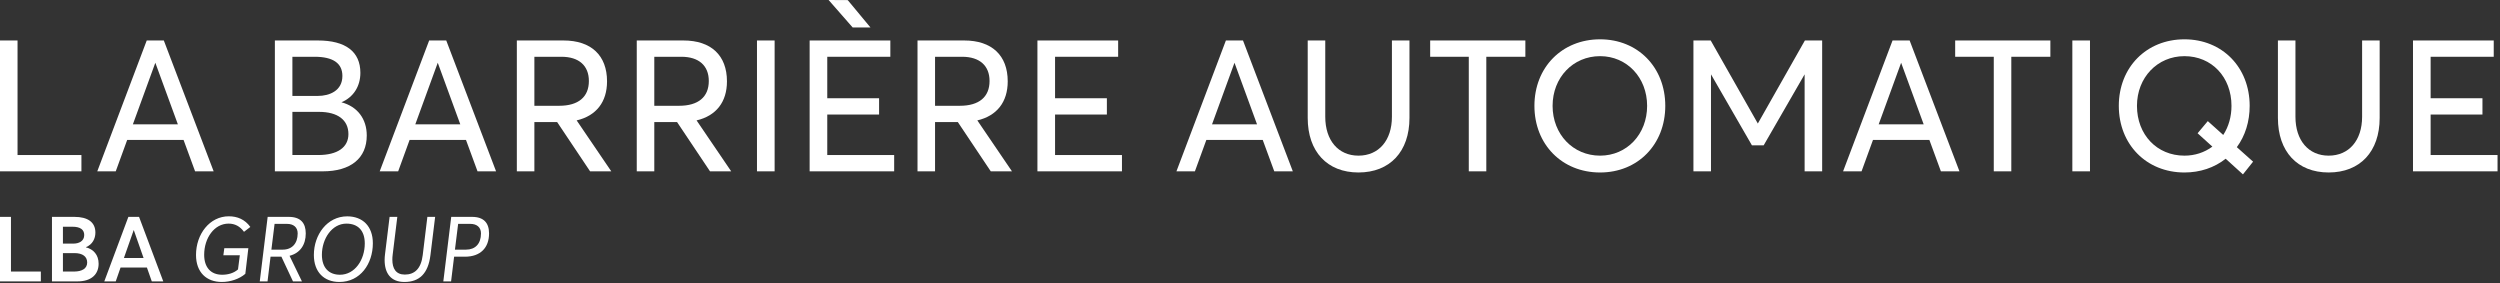
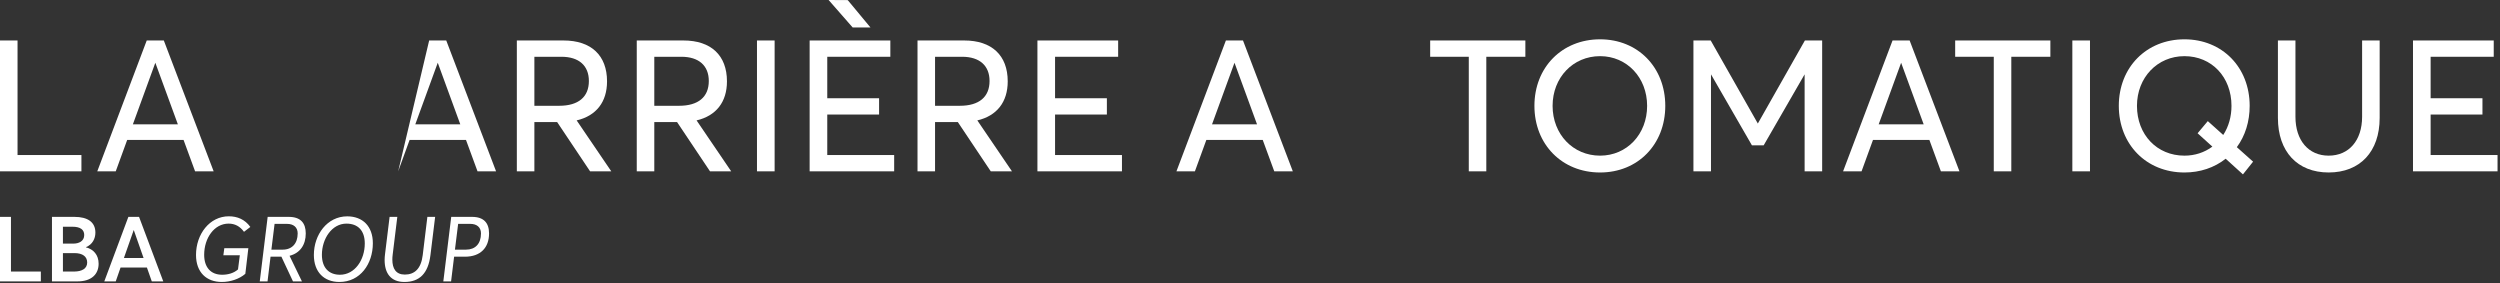
<svg xmlns="http://www.w3.org/2000/svg" xmlns:ns1="http://sodipodi.sourceforge.net/DTD/sodipodi-0.dtd" xmlns:ns2="http://www.inkscape.org/namespaces/inkscape" width="212px" height="24px" viewBox="0 0 212 24" version="1.1" id="svg38" ns1:docname="logo-lba-white.svg" ns2:version="0.92.3 (2405546, 2018-03-11)">
  <rect x="0" y="0" width="212" height="24" fill="#333333" stroke="none" />
  <defs id="defs42" />
  <ns1:namedview pagecolor="#ffffff" bordercolor="#666666" borderopacity="1" objecttolerance="10" gridtolerance="10" guidetolerance="10" ns2:pageopacity="0" ns2:pageshadow="2" ns2:window-width="1920" ns2:window-height="1052" id="namedview40" showgrid="false" ns2:zoom="2.0943396" ns2:cx="106" ns2:cy="12" ns2:window-x="0" ns2:window-y="0" ns2:window-maximized="1" ns2:current-layer="svg38" />
  <title id="title2">LBA</title>
  <desc id="desc4">Created with Sketch.</desc>
  <g id="Page-1" stroke="none" stroke-width="1" fill="none" fill-rule="evenodd" style="fill:#ffffff">
    <g id="LBA" style="fill:#ffffff">
-       <path d="M36.393,3.432 L32.199,14.529 L33.765,14.529 L34.735,11.864 L39.515,11.864 L40.494,14.529 L42.067,14.529 L37.842,3.432 L36.393,3.432 Z M35.218,10.543 L37.122,5.321 L39.032,10.543 L35.218,10.543 Z" id="Fill-46" fill="#1ABAED" style="fill:#ffffff" />
+       <path d="M36.393,3.432 L33.765,14.529 L34.735,11.864 L39.515,11.864 L40.494,14.529 L42.067,14.529 L37.842,3.432 L36.393,3.432 Z M35.218,10.543 L37.122,5.321 L39.032,10.543 L35.218,10.543 Z" id="Fill-46" fill="#1ABAED" style="fill:#ffffff" />
      <path d="M190.772,8.977 C190.772,5.707 188.446,3.334 185.241,3.334 C182.016,3.334 179.675,5.707 179.675,8.977 C179.675,12.251 182.016,14.627 185.241,14.627 C186.562,14.627 187.769,14.224 188.738,13.461 L190.201,14.788 L191.062,13.709 L189.684,12.48 C190.396,11.515 190.772,10.305 190.772,8.977 L190.772,8.977 Z M187.221,10.27 L186.357,11.301 L187.609,12.433 C186.933,12.934 186.117,13.199 185.241,13.199 C182.908,13.199 181.215,11.423 181.215,8.977 C181.215,6.574 182.946,4.762 185.241,4.762 C187.553,4.762 189.23,6.534 189.23,8.977 C189.23,9.889 188.989,10.741 188.531,11.445 L187.221,10.27 Z" id="Fill-48" fill="#1ABAED" style="fill:#ffffff" />
-       <path d="M28.955,8.673 C29.963,8.249 30.56,7.33 30.56,6.177 C30.56,4.382 29.314,3.432 26.956,3.432 L23.309,3.432 L23.309,14.529 L27.37,14.529 C29.741,14.529 31.101,13.421 31.101,11.49 C31.101,10.073 30.304,9.034 28.955,8.673 L28.955,8.673 Z M26.941,8.135 L24.795,8.135 L24.795,4.814 L26.678,4.814 C28.242,4.814 29.035,5.361 29.035,6.44 C29.035,7.69 27.954,8.135 26.941,8.135 L26.941,8.135 Z M24.795,9.487 L27.054,9.487 C28.638,9.487 29.546,10.173 29.546,11.37 C29.546,12.499 28.616,13.146 26.994,13.146 L24.795,13.146 L24.795,9.487 Z" id="Fill-50" fill="#1ABAED" style="fill:#ffffff" />
      <path d="M51.477,6.9 C51.477,4.696 50.132,3.432 47.784,3.432 L43.828,3.432 L43.828,14.529 L45.315,14.529 L45.315,10.353 L47.247,10.353 L50.04,14.529 L51.837,14.529 L48.9,10.21 C50.563,9.821 51.477,8.648 51.477,6.9 L51.477,6.9 Z M45.315,4.814 L47.611,4.814 C49.089,4.814 49.937,5.563 49.937,6.87 C49.937,8.224 49.044,8.97 47.423,8.97 L45.315,8.97 L45.315,4.814 Z" id="Fill-52" fill="#1ABAED" style="fill:#ffffff" />
      <polygon id="Fill-54" fill="#1ABAED" points="204.622 3.432 204.622 14.529 211.791 14.529 211.791 13.146 206.117 13.146 206.117 9.713 210.512 9.713 210.512 8.331 206.117 8.331 206.117 4.814 211.468 4.814 211.468 3.432" style="fill:#ffffff" />
      <polygon id="Fill-56" fill="#1ABAED" points="73.817 2.331 71.888 0.009 70.266 1.95399252e-14 72.308 2.331" style="fill:#ffffff" />
      <polygon id="Fill-58" fill="#1ABAED" points="1.487 3.432 -1.20348176e-12 3.432 -1.20348176e-12 14.529 6.905 14.529 6.905 13.147 1.487 13.147" style="fill:#ffffff" />
      <path d="M200.307,9.902 C200.307,11.906 199.193,13.199 197.47,13.199 C195.759,13.199 194.654,11.906 194.654,9.902 L194.654,3.432 L193.167,3.432 L193.167,10 C193.167,12.854 194.816,14.626 197.469,14.626 C200.138,14.626 201.795,12.854 201.795,10 L201.795,3.432 L200.307,3.432 L200.307,9.902 Z" id="Fill-60" fill="#1ABAED" style="fill:#ffffff" />
      <path d="M12.443,3.432 L8.249,14.529 L9.815,14.529 L10.786,11.864 L15.565,11.864 L16.544,14.529 L18.118,14.529 L13.892,3.432 L12.443,3.432 Z M11.268,10.543 L13.172,5.321 L15.083,10.543 L11.268,10.543 Z" id="Fill-62" fill="#1ABAED" style="fill:#ffffff" />
      <polygon id="Fill-64" fill="#1ABAED" points="175.735 14.529 177.231 14.529 177.231 3.432 175.735 3.432" style="fill:#ffffff" />
      <polygon id="Fill-66" fill="#1ABAED" points="149.064 10.475 145.068 3.432 143.603 3.432 143.603 14.528 145.091 14.528 145.091 6.303 148.563 12.324 149.559 12.324 153.032 6.303 153.032 14.528 154.519 14.528 154.519 3.432 153.055 3.432" style="fill:#ffffff" />
      <path d="M103.956,3.432 L99.762,14.529 L101.328,14.529 L102.299,11.864 L107.079,11.864 L108.058,14.529 L109.631,14.529 L105.406,3.432 L103.956,3.432 Z M102.781,10.543 L104.685,5.321 L106.596,10.543 L102.781,10.543 Z" id="Fill-67" fill="#1ABAED" style="fill:#ffffff" />
-       <path d="M118.035,9.902 C118.035,11.906 116.92,13.199 115.197,13.199 C113.486,13.199 112.382,11.906 112.382,9.902 L112.382,3.432 L110.894,3.432 L110.894,10 C110.894,12.854 112.542,14.626 115.197,14.626 C117.865,14.626 119.523,12.854 119.523,10 L119.523,3.432 L118.035,3.432 L118.035,9.902 Z" id="Fill-68" fill="#1ABAED" style="fill:#ffffff" />
      <polygon id="Fill-69" fill="#1ABAED" points="121.279 4.814 124.553 4.814 124.553 14.529 126.039 14.529 126.039 4.814 129.351 4.814 129.351 3.432 121.279 3.432" style="fill:#ffffff" />
      <path d="M160.488,3.432 L156.293,14.529 L157.86,14.529 L158.83,11.864 L163.61,11.864 L164.588,14.529 L166.162,14.529 L161.937,3.432 L160.488,3.432 Z M159.312,10.543 L161.216,5.322 L163.127,10.543 L159.312,10.543 Z" id="Fill-70" fill="#1ABAED" style="fill:#ffffff" />
      <path d="M135.687,3.334 C132.461,3.334 130.119,5.707 130.119,8.977 C130.119,12.25 132.461,14.627 135.687,14.627 C138.891,14.627 141.216,12.25 141.216,8.977 C141.216,5.707 138.891,3.334 135.687,3.334 M135.687,4.762 C137.961,4.762 139.676,6.574 139.676,8.977 C139.676,11.384 137.961,13.199 135.687,13.199 C133.391,13.199 131.66,11.384 131.66,8.977 C131.66,6.574 133.391,4.762 135.687,4.762" id="Fill-71" fill="#1ABAED" style="fill:#ffffff" />
      <polygon id="Fill-72" fill="#1ABAED" points="165.799 4.814 169.072 4.814 169.072 14.529 170.559 14.529 170.559 4.814 173.871 4.814 173.871 3.432 165.799 3.432" style="fill:#ffffff" />
      <polygon id="Fill-73" fill="#1ABAED" points="64.192 14.529 65.688 14.529 65.688 3.432 64.192 3.432" style="fill:#ffffff" />
      <polygon id="Fill-74" fill="#1ABAED" points="70.152 9.713 74.546 9.713 74.546 8.331 70.152 8.331 70.152 4.814 75.501 4.814 75.501 3.433 68.657 3.433 68.657 14.529 75.825 14.529 75.825 13.147 70.152 13.147" style="fill:#ffffff" />
      <polygon id="Fill-75" fill="#1ABAED" points="89.469 9.713 93.863 9.713 93.863 8.331 89.469 8.331 89.469 4.814 94.819 4.814 94.819 3.433 87.974 3.433 87.974 14.529 95.142 14.529 95.142 13.147 89.469 13.147" style="fill:#ffffff" />
      <path d="M85.455,6.9 C85.455,4.696 84.109,3.432 81.762,3.432 L77.805,3.432 L77.805,14.529 L79.292,14.529 L79.292,10.353 L81.225,10.353 L84.017,14.529 L85.815,14.529 L82.877,10.21 C84.54,9.821 85.455,8.648 85.455,6.9 L85.455,6.9 Z M79.292,4.814 L81.588,4.814 C83.067,4.814 83.914,5.563 83.914,6.87 C83.914,8.224 83.022,8.97 81.4,8.97 L79.292,8.97 L79.292,4.814 Z" id="Fill-76" fill="#1ABAED" style="fill:#ffffff" />
      <path d="M61.646,6.9 C61.646,4.696 60.301,3.432 57.953,3.432 L53.997,3.432 L53.997,14.529 L55.484,14.529 L55.484,10.353 L57.416,10.353 L60.209,14.529 L62.006,14.529 L59.069,10.21 C60.732,9.821 61.646,8.648 61.646,6.9 L61.646,6.9 Z M55.484,4.814 L57.78,4.814 C59.258,4.814 60.106,5.563 60.106,6.87 C60.106,8.224 59.213,8.97 57.592,8.97 L55.484,8.97 L55.484,4.814 Z" id="Fill-77" fill="#1ABAED" style="fill:#ffffff" />
      <polygon id="Fill-78" fill="#153A5A" points="0 18.391 0.929 18.391 0.929 23.027 3.464 23.027 3.464 23.862 0 23.862" style="fill:#ffffff" />
      <path d="M7.393,22.26 C7.393,21.772 7.025,21.463 6.314,21.463 L5.336,21.463 L5.336,23.027 L6.295,23.027 C6.945,23.024 7.393,22.776 7.393,22.26 L7.393,22.26 Z M5.336,20.658 L6.224,20.658 C6.687,20.658 7.142,20.452 7.142,19.932 C7.142,19.504 6.848,19.222 6.129,19.226 L5.336,19.226 L5.336,20.658 Z M8.363,22.362 C8.363,23.235 7.781,23.862 6.57,23.862 L4.407,23.862 L4.407,18.391 L6.31,18.391 C7.439,18.391 8.089,18.835 8.089,19.726 C8.089,20.23 7.845,20.737 7.288,20.959 L7.288,20.974 C7.92,21.132 8.363,21.61 8.363,22.362 L8.363,22.362 Z" id="Fill-79" fill="#153A5A" style="fill:#ffffff" />
      <path d="M12.176,21.881 L11.345,19.512 L11.338,19.512 L10.507,21.881 L12.176,21.881 Z M12.458,22.685 L10.224,22.685 L9.815,23.862 L8.844,23.862 L10.886,18.391 L11.792,18.391 L13.846,23.862 L12.872,23.862 L12.458,22.685 Z" id="Fill-80" fill="#153A5A" style="fill:#ffffff" />
      <path d="M20.804,23.219 C20.292,23.663 19.533,23.911 18.811,23.911 C17.517,23.911 16.622,23.103 16.622,21.621 C16.622,19.857 17.773,18.342 19.405,18.342 C20.131,18.342 20.77,18.609 21.229,19.245 L20.691,19.658 C20.352,19.188 19.916,18.962 19.386,18.962 C18.167,18.962 17.314,20.189 17.314,21.607 C17.314,22.656 17.859,23.298 18.837,23.298 C19.31,23.298 19.807,23.178 20.183,22.847 L20.337,21.644 L18.942,21.644 L19.021,21.049 L21.06,21.049 L20.804,23.219 Z" id="Fill-81" fill="#153A5A" style="fill:#ffffff" />
      <path d="M23.014,21.17 L23.973,21.17 C24.762,21.17 25.243,20.647 25.243,19.794 C25.243,19.26 24.875,18.985 24.345,18.985 L23.284,18.985 L23.014,21.17 Z M24.559,21.704 L25.604,23.862 L24.845,23.862 L23.863,21.768 L22.942,21.768 L22.687,23.862 L22.028,23.862 L22.698,18.391 L24.488,18.391 C25.492,18.391 25.928,18.914 25.928,19.797 C25.928,20.757 25.451,21.459 24.563,21.689 L24.559,21.704 Z" id="Fill-82" fill="#153A5A" style="fill:#ffffff" />
      <path d="M30.933,20.647 C30.933,19.531 30.335,18.963 29.376,18.963 C28.14,18.963 27.297,20.256 27.297,21.606 C27.297,22.708 27.894,23.298 28.828,23.298 C30.091,23.298 30.933,22.035 30.933,20.647 M31.618,20.628 C31.618,22.384 30.546,23.911 28.782,23.911 C27.481,23.911 26.616,23.073 26.616,21.621 C26.616,19.902 27.744,18.346 29.444,18.346 C30.742,18.346 31.618,19.173 31.618,20.628" id="Fill-83" fill="#153A5A" style="fill:#ffffff" />
      <path d="M34.297,23.911 C33.132,23.911 32.616,23.166 32.616,22.046 C32.616,21.895 32.628,21.741 32.647,21.58 L33.038,18.391 L33.692,18.391 L33.301,21.58 C33.278,21.741 33.271,21.892 33.271,22.016 C33.271,22.776 33.575,23.284 34.328,23.284 C35.144,23.284 35.704,22.806 35.847,21.636 L36.241,18.391 L36.9,18.391 L36.501,21.64 C36.309,23.193 35.568,23.911 34.297,23.911" id="Fill-84" fill="#153A5A" style="fill:#ffffff" />
      <path d="M40.787,19.793 C40.787,19.259 40.418,18.985 39.889,18.985 L38.85,18.985 L38.579,21.17 L39.516,21.17 C40.306,21.17 40.787,20.67 40.787,19.793 L40.787,19.793 Z M40.031,18.391 C41.032,18.391 41.472,18.913 41.472,19.797 C41.472,21.001 40.749,21.768 39.426,21.768 L38.508,21.768 L38.252,23.862 L37.594,23.862 L38.264,18.391 L40.032,18.391 L40.031,18.391 Z" id="Fill-85" fill="#153A5A" style="fill:#ffffff" />
    </g>
  </g>
</svg>